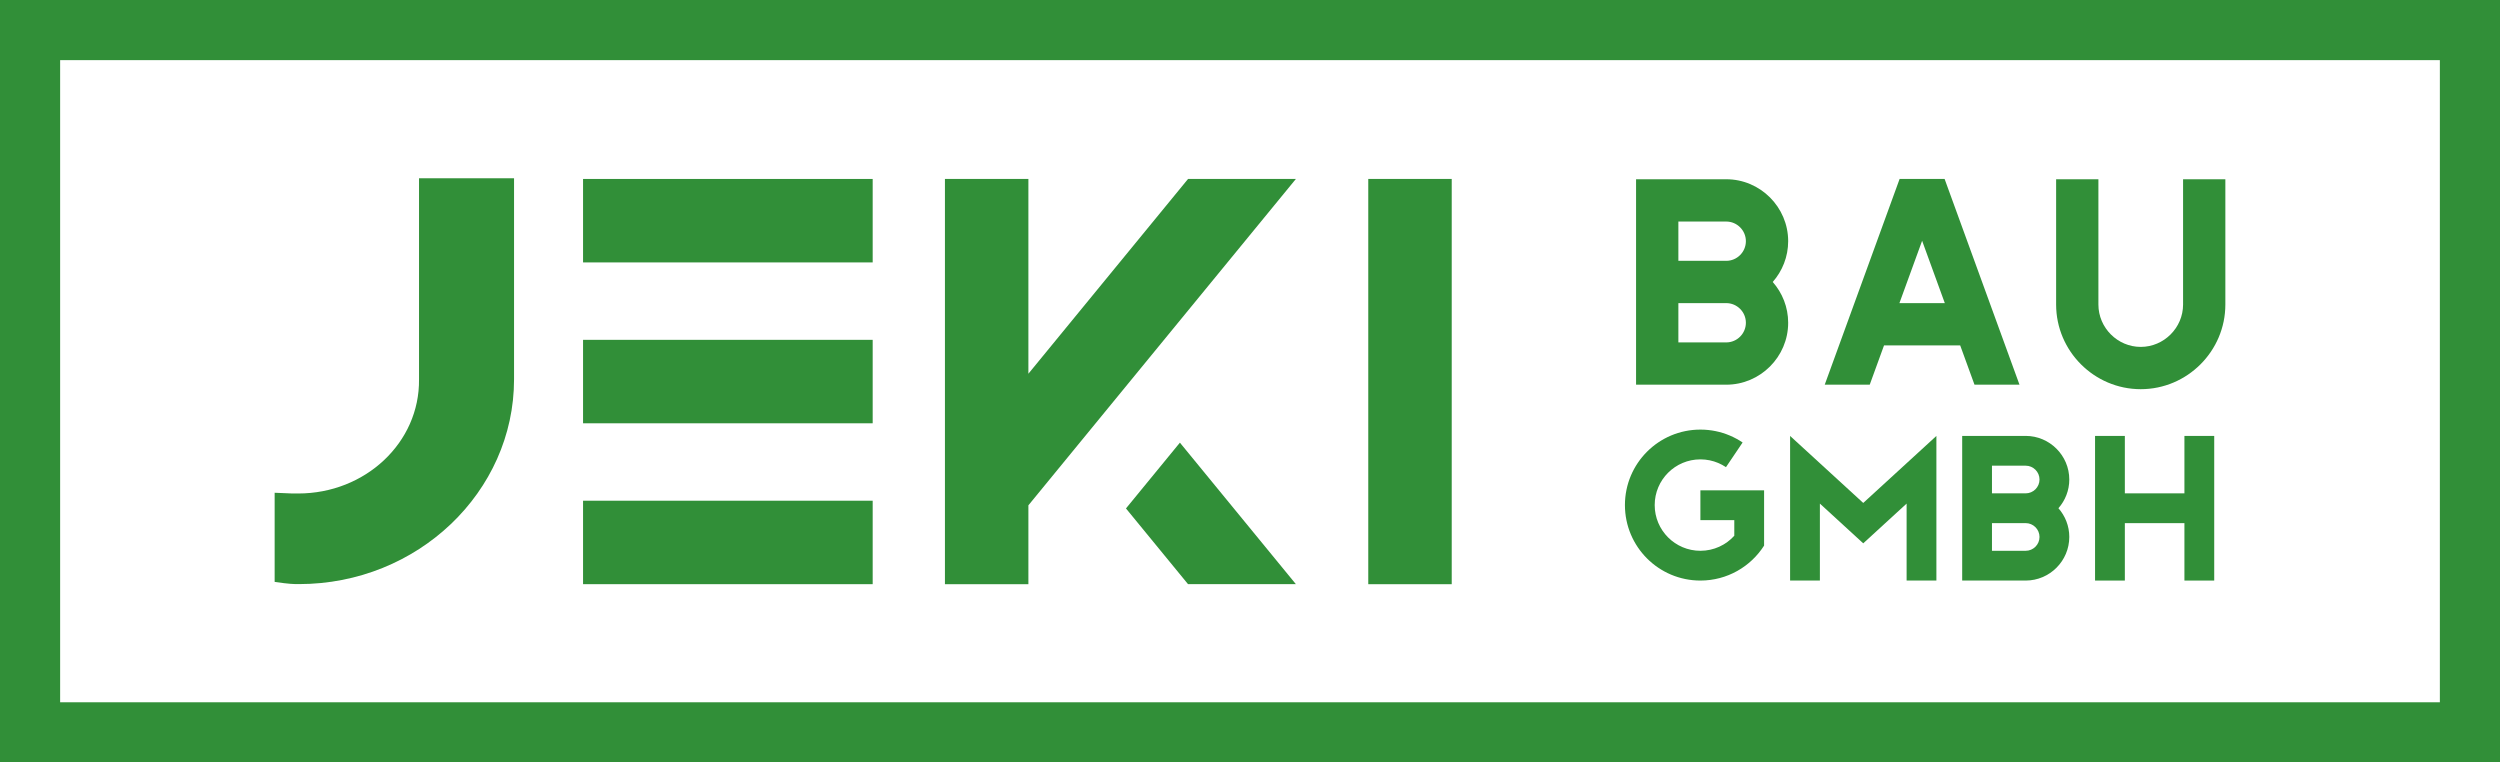
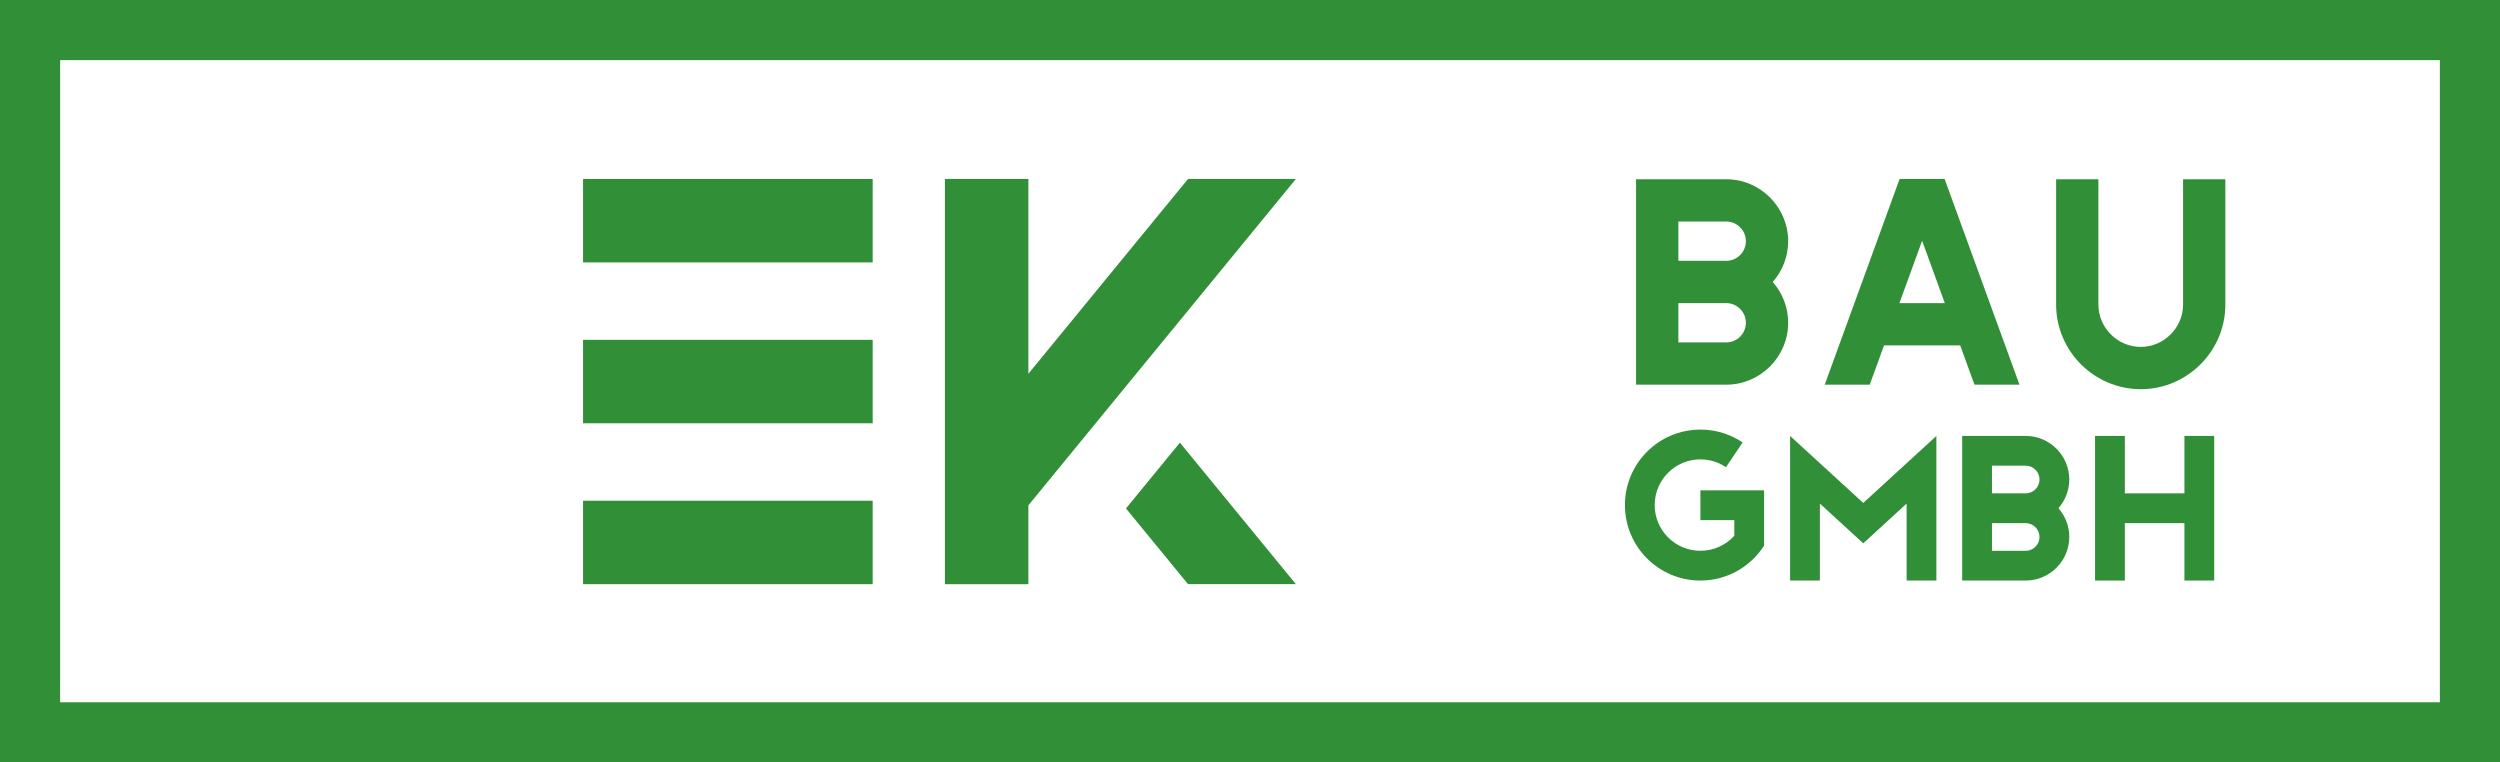
<svg xmlns="http://www.w3.org/2000/svg" version="1.1" viewBox="0 0 374.15 114.103">
  <defs>
    <style>
      .cls-1 {
        fill: #318f38;
      }
    </style>
  </defs>
  <g>
    <g id="Ebene_1">
      <g>
        <path class="cls-1" d="M87.26,26.783h43.345v12.49h-43.345v-12.49ZM87.26,50.86h43.345v12.49h-43.345v-12.49ZM87.26,74.937h43.345v12.49h-43.345v-12.49Z" />
        <path class="cls-1" d="M153.908,55.934l23.894-29.151h16.141l-40.034,48.843v11.801h-12.49V26.783h12.49v29.151h0ZM176.584,66.248l-5.819,7.098-2.252,2.748,9.289,11.332h16.141l-17.359-21.179h0Z" />
-         <path class="cls-1" d="M217.265,87.427h-12.49V26.783h12.49v60.644h0Z" />
+         <path class="cls-1" d="M217.265,87.427h-12.49h12.49v60.644h0Z" />
        <g>
          <path class="cls-1" d="M244.853,57.57v-30.743h13.496c5.098,0,9.268,4.17,9.268,9.269,0,2.332-.873,4.47-2.309,6.104,1.436,1.634,2.309,3.772,2.309,6.104,0,5.099-4.17,9.269-9.268,9.269h-12.705v-.003h-.792ZM251.185,34.513v4.523h7.164c1.617,0,2.94-1.323,2.94-2.94s-1.323-2.94-2.94-2.94h-7.164v1.357h0ZM251.185,46.041v5.205h7.164c1.617,0,2.94-1.323,2.94-2.942s-1.323-2.939-2.94-2.94h-7.164v.677h0Z" />
          <path class="cls-1" d="M279.825,57.57h-6.735l11.206-30.787h6.734l11.206,30.787h-6.734l-2.139-5.878h-11.399l-2.139,5.878h0ZM284.267,45.364h6.793l-3.396-9.33-3.397,9.33h0Z" />
          <path class="cls-1" d="M326.719,26.827h6.328v18.754c0,6.965-5.698,12.664-12.664,12.664s-12.664-5.699-12.664-12.664v-18.754h6.328v18.754c0,3.472,2.863,6.336,6.336,6.336s6.336-2.864,6.336-6.336v-18.754h0Z" />
        </g>
        <g>
          <path class="cls-1" d="M259.555,73.388h-5.073v4.459h5.073v2.333c-1.251,1.383-3.06,2.251-5.073,2.251-3.779,0-6.84-3.062-6.84-6.841s3.061-6.84,6.84-6.84c.472,0,.934.048,1.379.138.446.092.876.226,1.285.399.409.173.798.384,1.162.631l2.491-3.695c-.602-.406-1.243-.755-1.919-1.041-.676-.286-1.385-.508-2.12-.659-.736-.151-1.497-.229-2.277-.229-6.239,0-11.296,5.057-11.296,11.296s5.057,11.297,11.296,11.297c4.007,0,7.525-2.086,9.531-5.23v-8.269h-4.458Z" />
          <polygon class="cls-1" points="285.343 69.326 278.853 75.271 272.364 69.326 267.906 65.241 267.906 68.525 267.906 70.358 267.906 86.887 272.364 86.887 272.364 75.368 278.853 81.315 285.343 75.368 285.343 86.887 289.801 86.887 289.801 65.241 285.343 69.326" />
          <path class="cls-1" d="M303.163,65.238h-9.503v21.646h.557v.003h8.946c3.589,0,6.526-2.938,6.526-6.527,0-1.643-.615-3.148-1.626-4.298,1.01-1.15,1.626-2.656,1.626-4.298,0-3.589-2.937-6.526-6.526-6.526h0ZM303.163,82.431h-5.045v-4.141h5.045c1.139,0,2.07.931,2.07,2.07s-.931,2.071-2.07,2.071ZM303.163,73.835h-5.045v-4.141h5.045c1.139,0,2.07.931,2.07,2.07s-.931,2.071-2.07,2.071Z" />
          <polygon class="cls-1" points="326.921 65.241 326.921 73.835 318.004 73.835 318.004 65.241 317.447 65.241 316.89 65.241 316.332 65.241 315.776 65.241 315.218 65.241 314.661 65.241 314.104 65.241 313.546 65.241 313.546 73.835 313.546 78.293 313.546 78.769 313.546 81.475 313.546 82.429 313.546 86.887 314.104 86.887 314.661 86.887 315.218 86.887 315.776 86.887 316.333 86.887 316.89 86.887 317.447 86.887 318.004 86.887 318.004 82.429 318.004 81.475 318.004 78.769 318.004 78.293 326.921 78.293 326.921 86.887 331.38 86.887 331.38 65.241 326.921 65.241" />
        </g>
-         <path class="cls-1" d="M41.104,87.085v-13.339c.441,0,2.315.11,2.646.11h.882c10.032,0,18.189-7.606,18.079-17.086v-30.095h14.221v30.095c0,16.866-14.441,30.646-32.189,30.646-.772,0-1.433,0-3.638-.331h0Z" />
      </g>
      <path class="cls-1" d="M374.15,114.103H0V0h374.15v114.103ZM9,105.103h356.15V9H9v96.103Z" />
    </g>
  </g>
</svg>